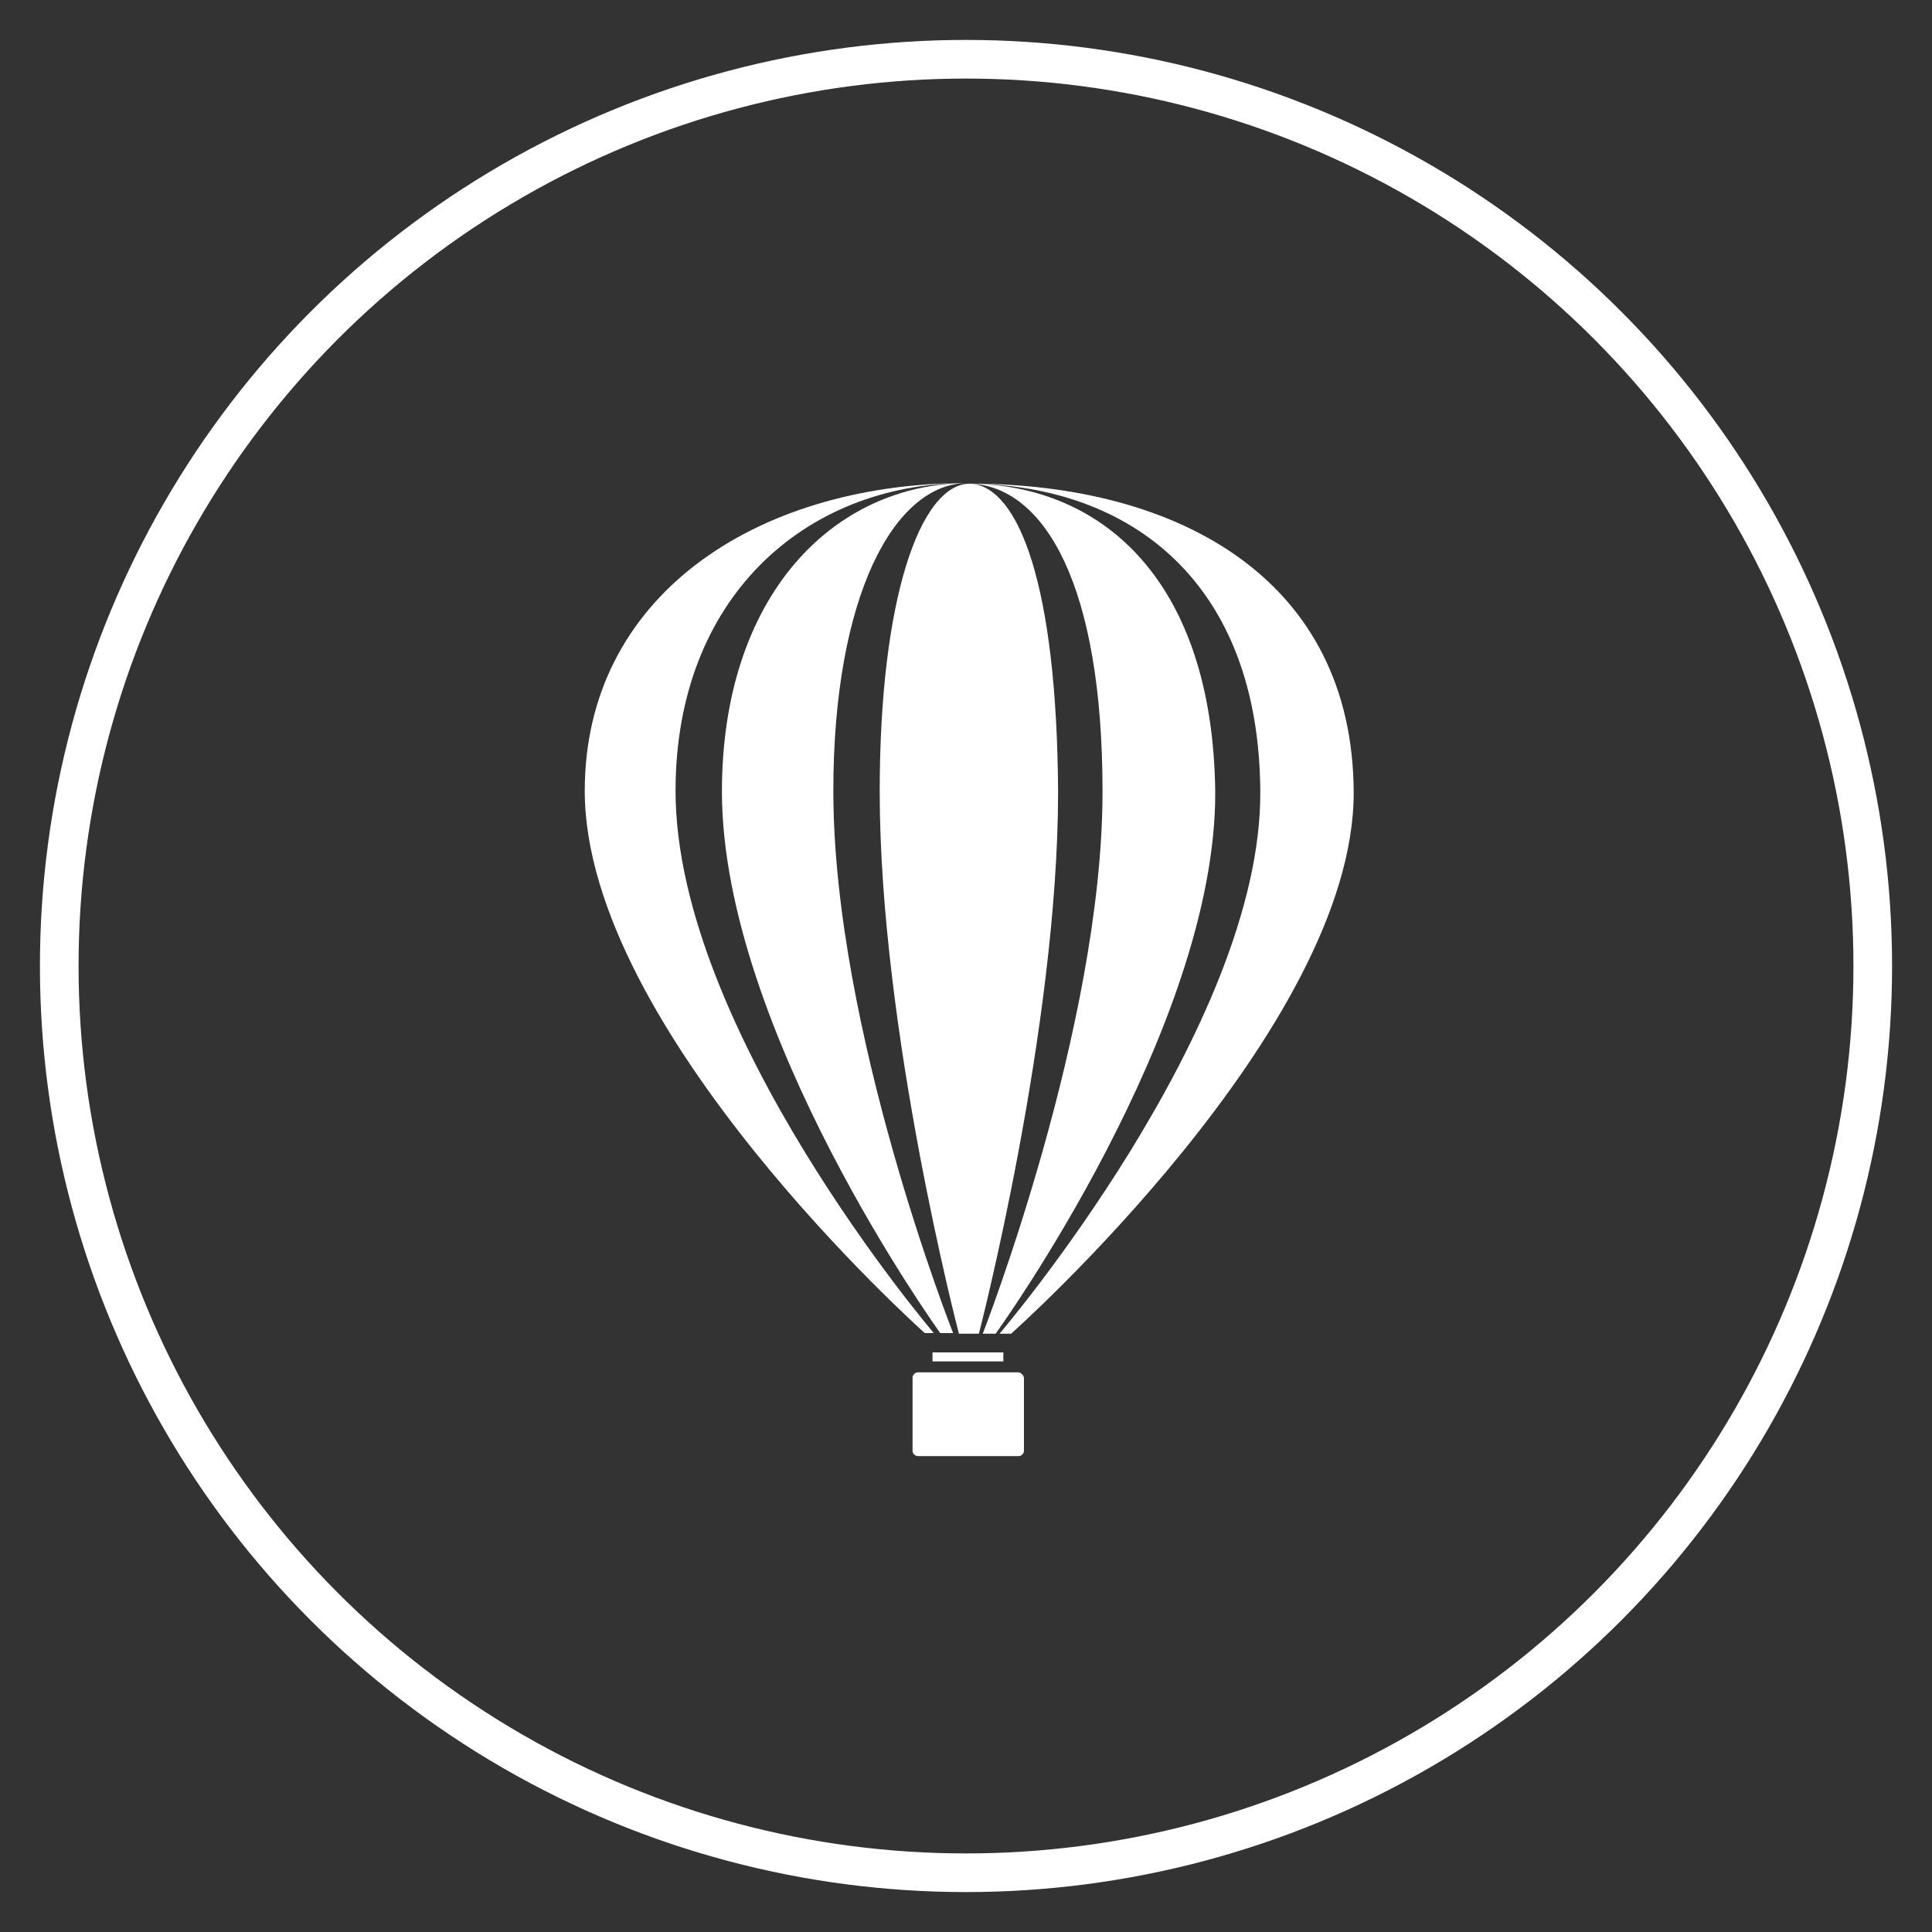
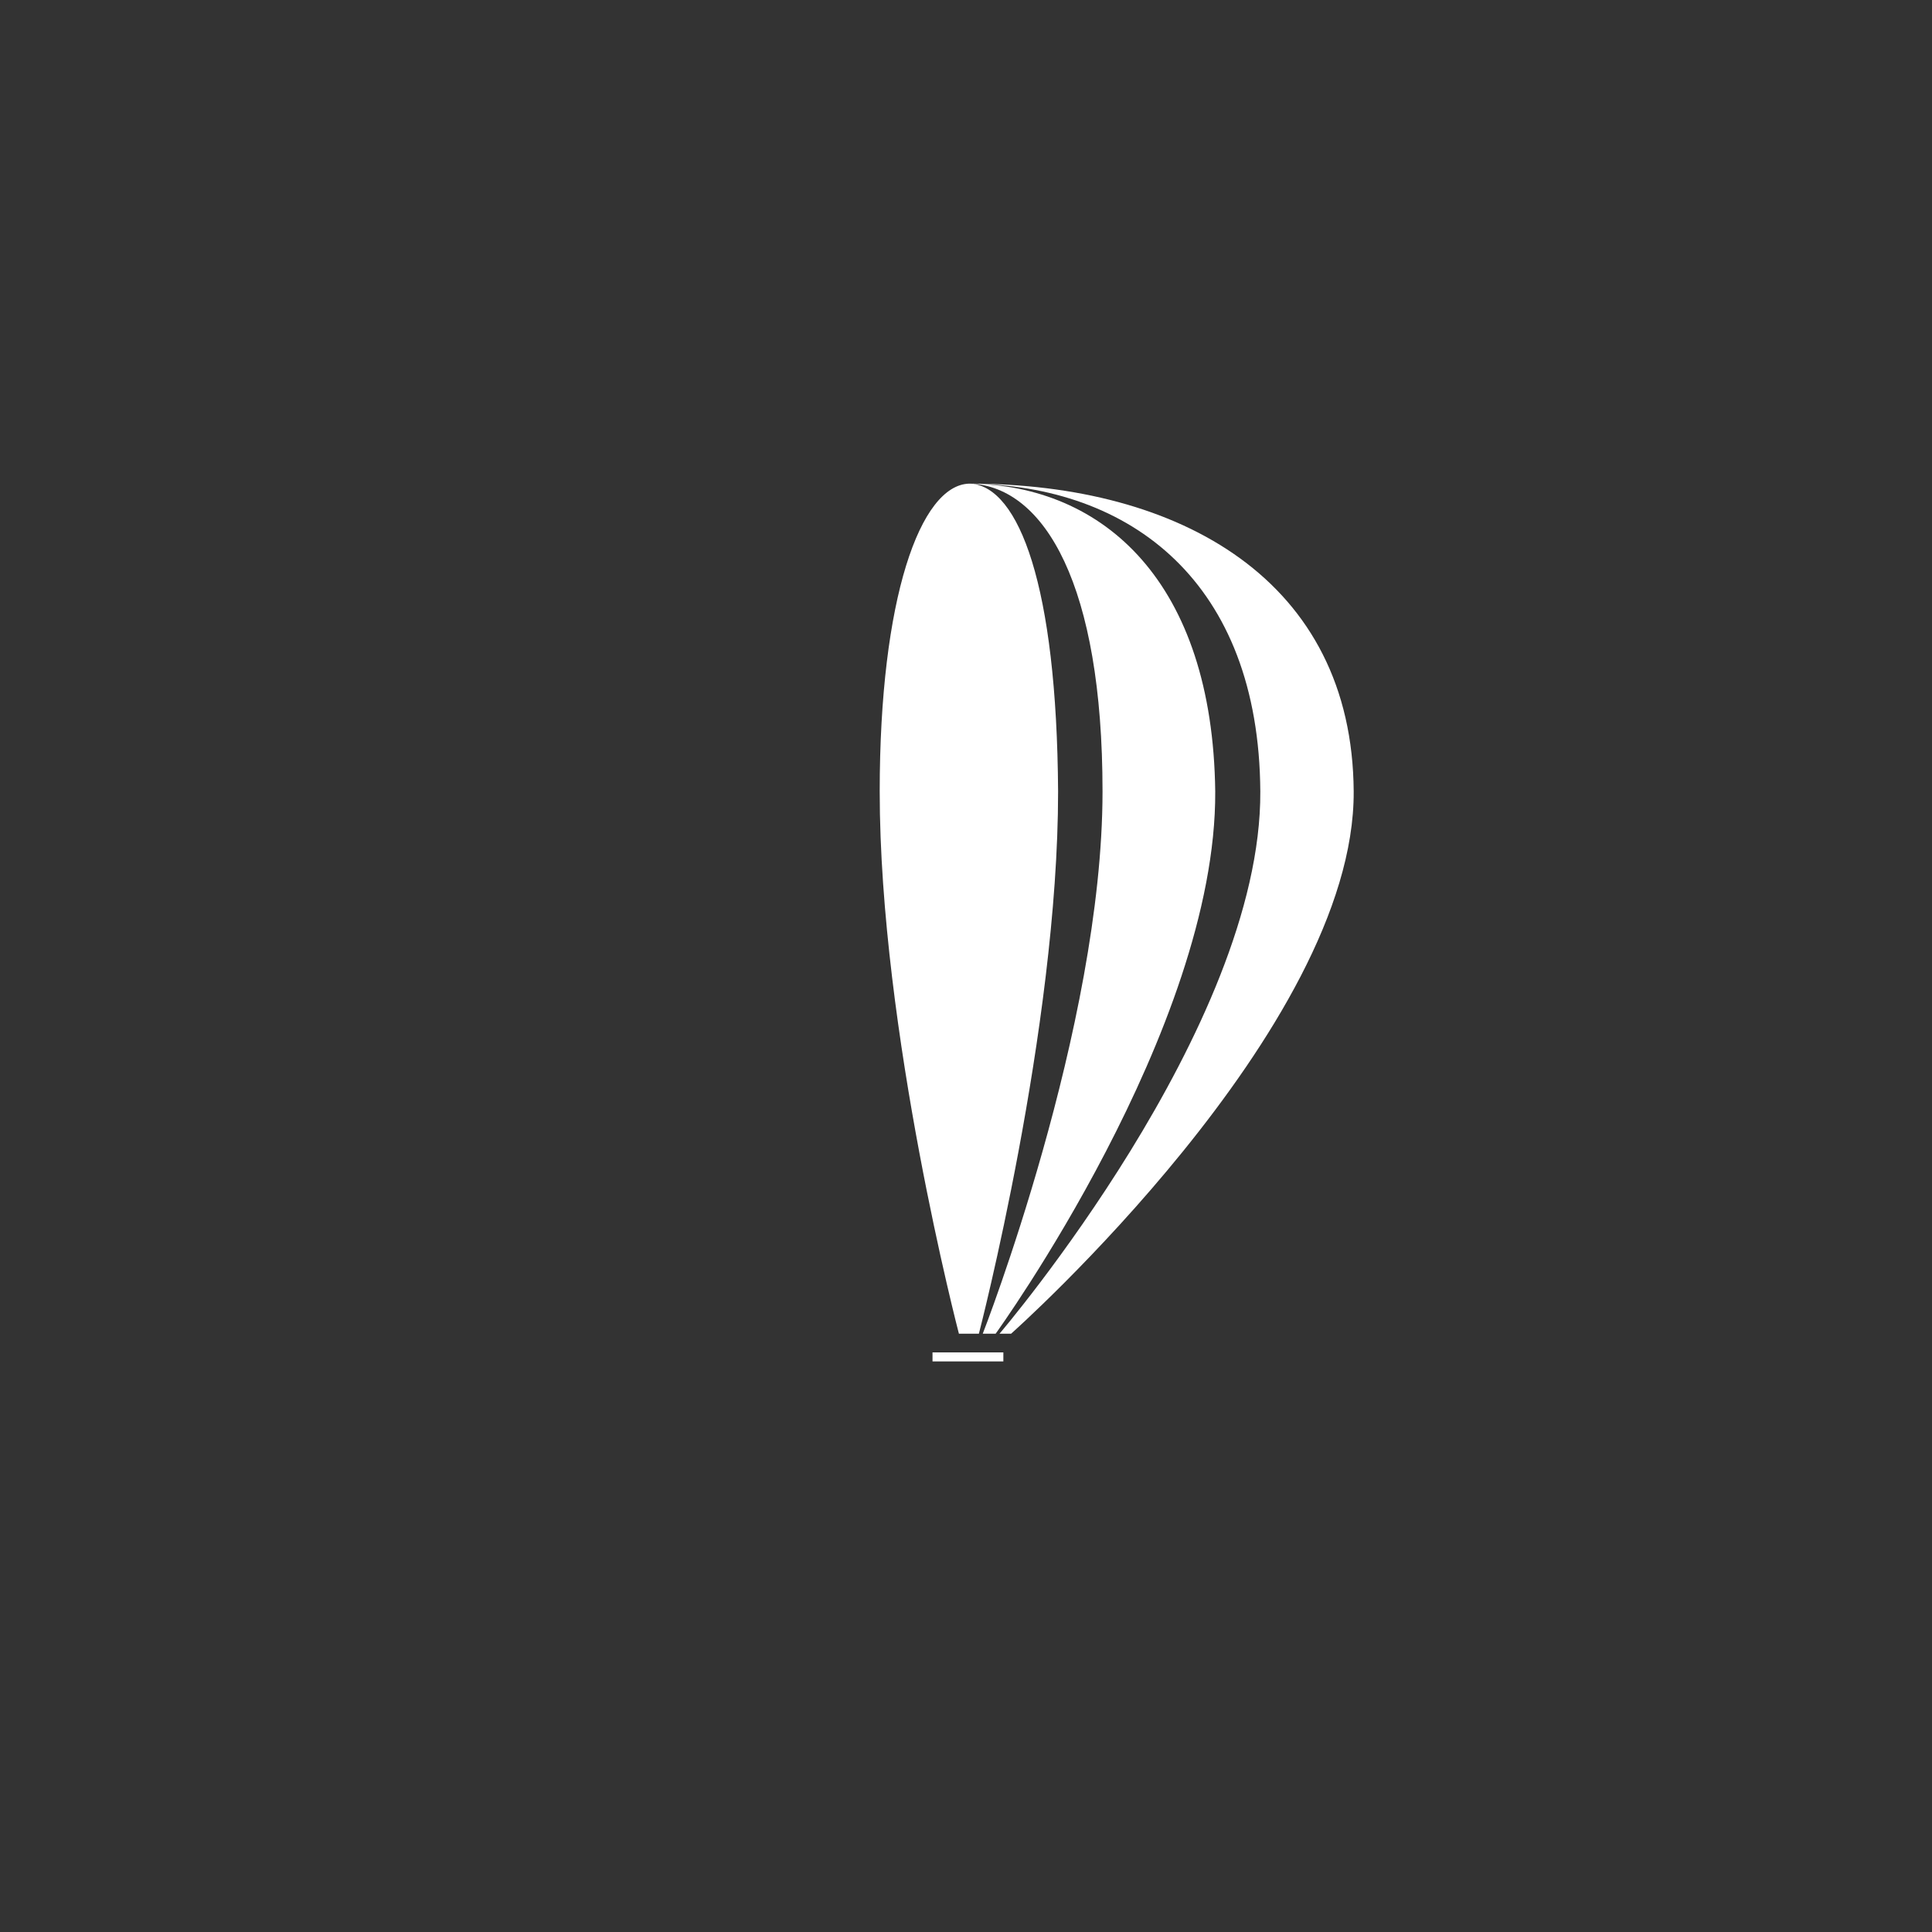
<svg xmlns="http://www.w3.org/2000/svg" version="1.1" id="Layer_1" x="0px" y="0px" viewBox="-49 51 300 300" style="enable-background:new -49 51 300 300;" xml:space="preserve">
  <rect x="-49" y="51" width="300" height="300" fill="#333333" stroke="none" />
  <style type="text/css">
	.st0{fill:none;stroke:#FFFFFF;stroke-width:6;stroke-miterlimit:10;}
	.st1{display:none;}
	.st2{display:inline;fill:#010202;}
	.st3{fill:#FFFFFF;}
</style>
-   <circle class="st0" cx="101" cy="201" r="140.8" />
  <g class="st1">
-     <path class="st2" d="M101,116.5c-59,0-110,34.4-135.2,84.5C-9,251.1,42,285.5,101,285.5s110-34.3,135.2-84.5   C211,150.9,160,116.5,101,116.5z M167.6,161.3c15.9,10.1,29.3,23.7,39.4,39.7c-10.1,16-23.6,29.5-39.4,39.7   c-20,12.7-43,19.5-66.6,19.5s-46.7-6.7-66.6-19.5C18.5,230.5,5,217-5.1,201c10.1-16,23.6-29.5,39.4-39.7c1-0.7,2.1-1.3,3.1-1.9   c-2.6,7.2-4.1,15-4.1,23.1c0,37.3,30.3,67.6,67.6,67.6s67.6-30.3,67.6-67.6c0-8.1-1.4-15.9-4.1-23.1   C165.6,160,166.6,160.7,167.6,161.3z M101,174.1c0,14-11.3,25.3-25.3,25.3s-25.3-11.3-25.3-25.3s11.3-25.3,25.3-25.3   S101,160.1,101,174.1z" />
-   </g>
+     </g>
  <g>
-     <path class="st3" d="M109.1,264.1H93.5c-0.4,0-0.8,0.4-0.8,0.8v11.4c0,0.4,0.4,0.8,0.8,0.8h15.7c0.4,0,0.8-0.4,0.8-0.8v-11.4   C109.9,264.5,109.5,264.1,109.1,264.1z" />
-     <path class="st3" d="M96,258c0,0-40.1-47-40.1-84.2c0-29.9,20-47.6,44.8-47.8c-32.7,0.2-58.9,17.8-58.9,47.8   c0,37.2,52.8,84.2,52.8,84.2H96z" />
    <path class="st3" d="M101.5,126.1L101.5,126.1L101.5,126.1L101.5,126.1C101.3,126.1,101.3,126.1,101.5,126.1   C101.3,126.1,101.3,126.1,101.5,126.1C101.3,126.1,101.3,126.1,101.5,126.1h-0.2C101.3,126.1,101.3,126.1,101.5,126.1   c-7.6,0.2-13.9,17.8-13.9,47.8c0,37.2,12.3,84.2,12.3,84.2h3.1c0,0,12.3-47.4,12.3-84.2c-0.2-32.1-6.1-47.2-13.5-47.8   c11.4,0.6,20.4,15.7,20.4,47.8c0,36.6-18.6,84.2-18.6,84.2h2c0,0,34.3-47.4,34.1-84.2C139.3,141.4,122.4,126.3,101.5,126.1   L101.5,126.1c25.1,0.2,45,15.3,45.2,47.8c0.2,36.6-40.5,84.2-40.5,84.2h1.8c0,0,53.4-47.4,53.2-84.2   C161,141.2,134.4,126.1,101.5,126.1z" />
-     <path class="st3" d="M63.1,173.9C63.1,211,97,258,97,258h2c0,0-18.6-47-18.6-84.2c0-30.1,9.4-47.8,20.9-47.8   C80.2,126.1,63.1,143.7,63.1,173.9z" />
    <rect x="95.8" y="261" class="st3" width="11" height="1.4" />
  </g>
</svg>